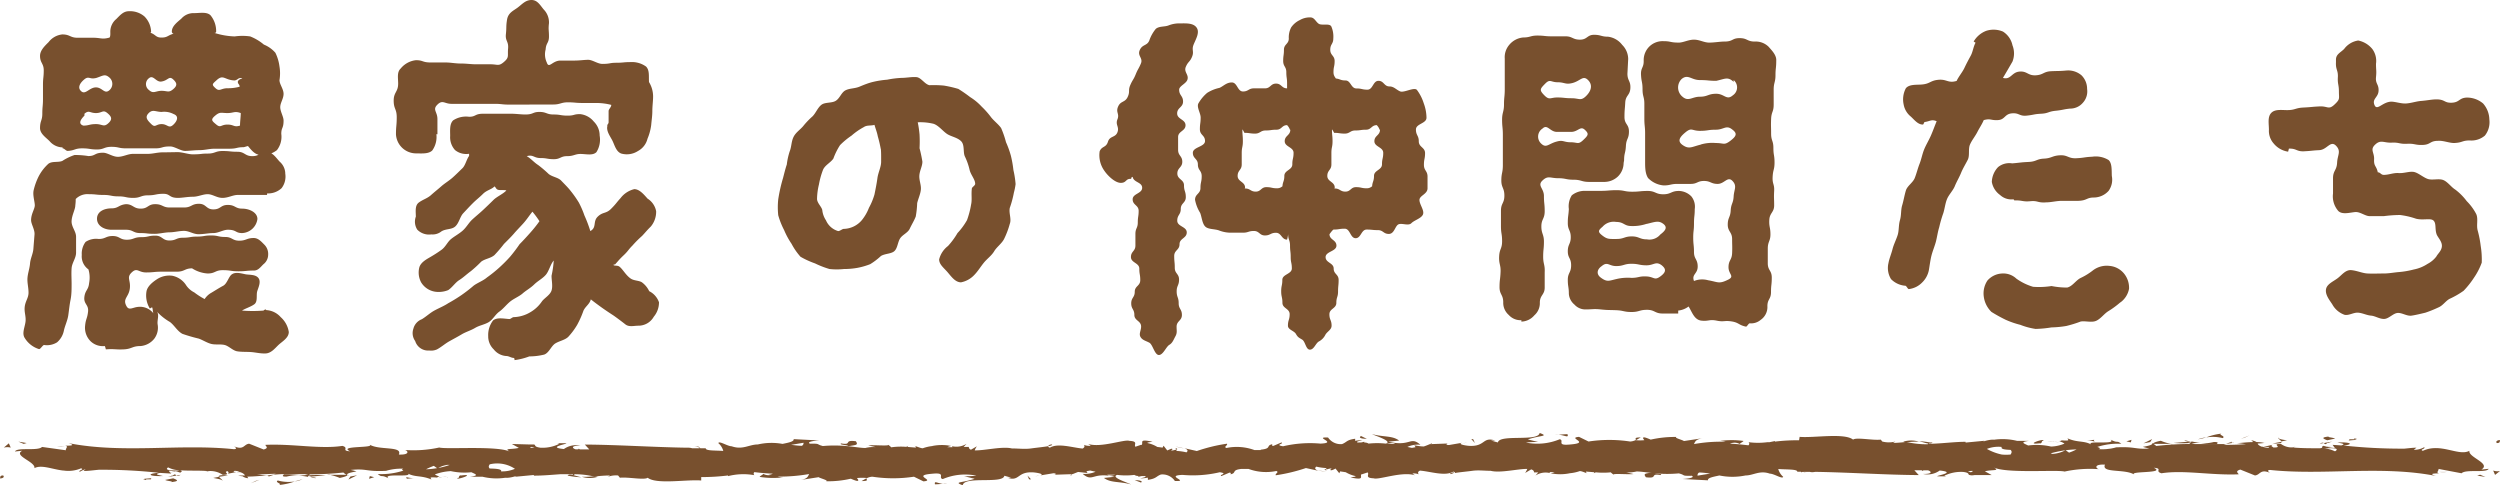
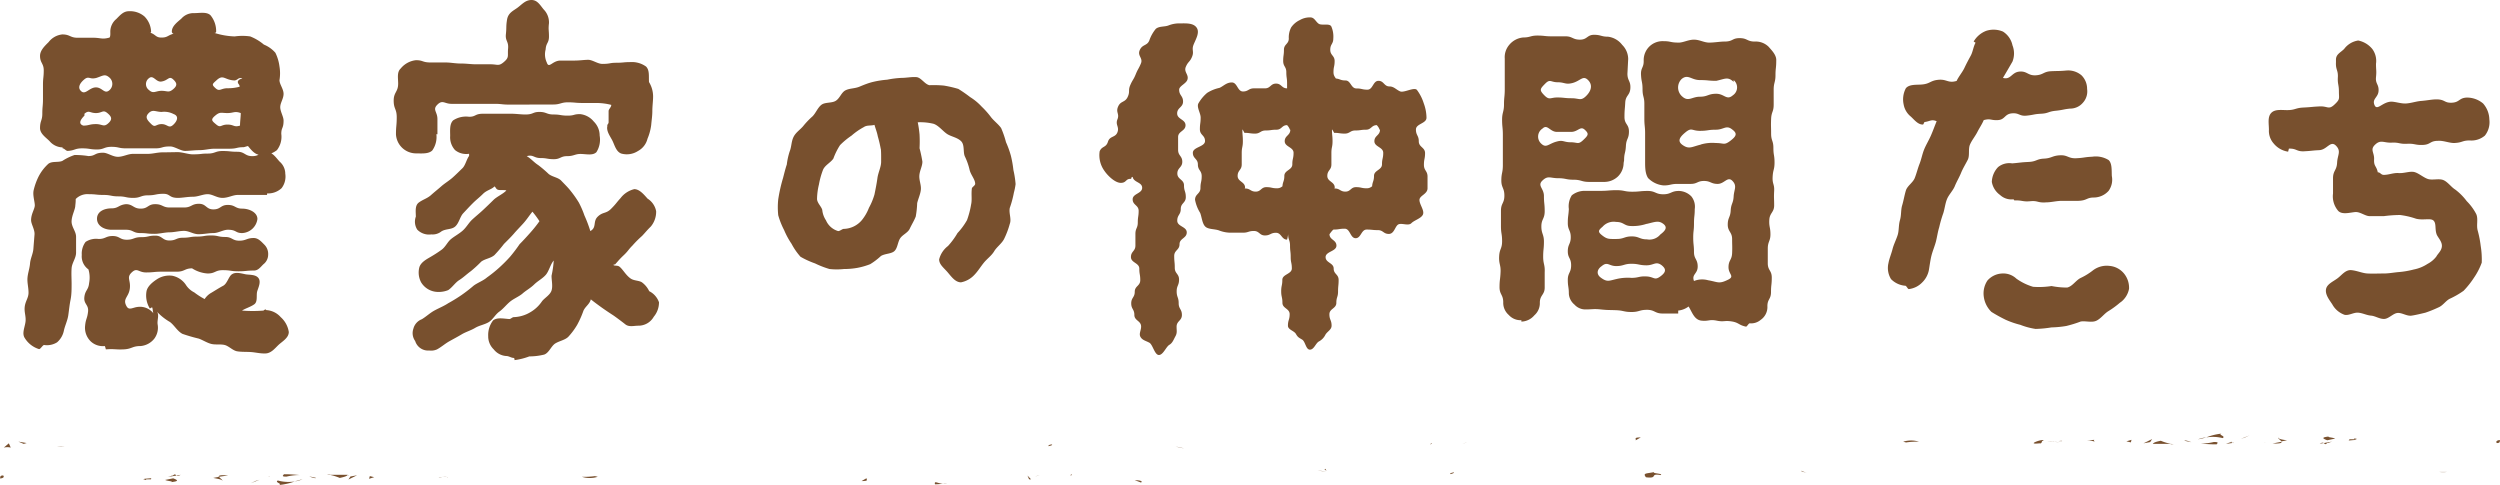
<svg xmlns="http://www.w3.org/2000/svg" viewBox="0 0 262.9 51">
  <defs>
    <style>.cls-1{fill:#78502e}</style>
  </defs>
  <g id="レイヤー_2" data-name="レイヤー 2">
    <g id="レイヤー_1-2" data-name="レイヤー 1">
      <path class="cls-1" d="M28.08 20.5H25c-.51 0-1 .31-1.6.31s-1.05-.39-1.56-.39-1 .27-1.56.27-1.13.12-1.55.12c-1 0-.78-.43-1.56-.43s-.82.16-1.6.16-.78.27-1.56.27-.78-.16-1.56-.16-.78-.15-1.56-.15-.77-.08-1.55-.08a1.74 1.74 0 00-1.34.47c-.08.07 0 .07-.08.7 0 .43-.35 1-.39 1.63S8 24.31 8 24.9v1.67c0 .58-.43 1.06-.47 1.64s0 1.09 0 1.64 0 1.13-.11 1.67-.16 1.09-.24 1.64-.35 1.09-.46 1.6A2.19 2.19 0 016 36a2 2 0 01-1.36.28c-.15 0-.39.46-.54.43a2.68 2.68 0 01-1.5-1.17c-.31-.47 0-1.1.08-1.68s-.15-1-.08-1.6.4-.93.4-1.48-.15-1.05-.11-1.56.23-1 .27-1.52.31-1 .35-1.52.08-1 .12-1.52-.36-1.09-.36-1.51c0-.67.39-1.17.39-1.56s-.24-1.05-.12-1.59a6.57 6.57 0 01.54-1.48 4.73 4.73 0 011-1.29c.39-.31 1.05-.12 1.48-.31a5.59 5.59 0 011.28-.62 8.85 8.85 0 011.45.11c.78 0 .62-.35 1.55-.35.47 0 1 .43 1.56.43s1.05-.31 1.6-.31h1.56c.5 0 1-.16 1.56-.16S18.23 16 18.7 16s1.12.23 1.55.23c1 0 .82-.08 1.6-.08s.78-.27 1.56-.27.78.08 1.56.08.78.46 1.56.46.77-.42 1.55-.42c.59 0 .94.58 1.33 1a1.68 1.68 0 01.59 1.27 2 2 0 01-.39 1.52 2.08 2.08 0 01-1.52.55zm-21.5-5a1.84 1.84 0 01-1.37-.66c-.39-.39-1-.78-1-1.37 0-.78.24-.78.24-1.52s.07-.78.07-1.52V8.91c0-.74.08-.77.08-1.51s-.39-.78-.39-1.52c0-.59.51-1.06.9-1.45a2.09 2.09 0 011.44-.81c.82 0 .82.35 1.6.35h1.66c.78 0 .9.19 1.64 0 .19 0 .15-.47.15-.67a1.73 1.73 0 01.63-1.3c.39-.39.74-.82 1.32-.82a2.33 2.33 0 011.64.55 2.4 2.4 0 01.7 1.59c0 .2-.27.08-.08.12.59.2.55.51 1.17.51s.62-.2 1.21-.39c.19 0-.12 0-.12-.24 0-.58.59-1 1-1.36a1.71 1.71 0 011.36-.58c.58 0 1.32-.16 1.71.23a2.61 2.61 0 01.59 1.71c0 .2-.31.12-.12.16a7.81 7.81 0 002.07.35 5.81 5.81 0 011.63 0 5.16 5.16 0 011.44.86 3.2 3.2 0 011.21.86 4.55 4.55 0 01.43 1.44 4.35 4.35 0 010 1.44c0 .43.43.93.43 1.44s-.35.94-.35 1.4.35 1 .35 1.41c0 .85-.24.7-.24 1.4a2.29 2.29 0 01-.46 1.71 2.46 2.46 0 01-1.68.51c-.62 0-1-.51-1.36-.94-.08 0-.39.12-.47.12-.78 0-.62.16-1.56.16h-1.52c-.52 0-1 .15-1.55.15s-1.06.08-1.52.08-1.1-.47-1.56-.47c-.94 0-.78.2-1.56.2h-3.1c-.78 0-.74-.16-1.52-.16s-.78.28-1.52.28-.78-.12-1.56-.12-.78.23-1.52.27c-.19 0-.35-.27-.54-.27zm3.47-7.29c-.63.16-.71-.27-1.21.16s-.7.9-.27 1.25.85-.43 1.52-.43.89.74 1.4.31a.88.88 0 000-1.36c-.49-.42-.7-.14-1.44.08zm-1.17 3.95c-.43.43-.67.86-.12 1.05.58 0 .66-.16 1.33-.16s.81.35 1.28-.07.39-.7-.08-1.09-.54 0-1.2 0-.71-.35-1.21.07zM28 32.61a2.19 2.19 0 011.52.74 2.62 2.62 0 01.85 1.56c0 .63-.7 1-1.09 1.37s-.78.89-1.4.89h-.12c-.46 0-.93-.12-1.4-.15s-1 0-1.44-.08-.86-.55-1.29-.66-1 0-1.44-.12-.85-.39-1.28-.55a17.6 17.6 0 01-1.72-.5c-.54-.28-.85-.9-1.32-1.25a5.87 5.87 0 01-1.37-1.09c.28.35 0 .9.08 1.36a1.93 1.93 0 01-.35 1.48 2.06 2.06 0 01-1.44.78c-.9 0-.9.31-1.79.35s-.94-.07-1.87 0c0 0-.08-.35-.12-.35a1.86 1.86 0 01-1.48-.5 2 2 0 01-.58-1.64c.07-.74.23-.74.31-1.48s-.47-.78-.39-1.52.43-.74.5-1.48a3 3 0 00-.07-1.44 1.68 1.68 0 01-.7-1.52 2.05 2.05 0 01.4-1.37 2 2 0 011.37-.31c.74 0 .74-.31 1.48-.31s.74.39 1.48.39.74-.27 1.52-.27.74-.16 1.48-.16.74.51 1.48.51.69-.29 1.43-.29.74-.12 1.48-.12.74-.12 1.48-.12.74.16 1.48.16.74.39 1.48.39.78-.28 1.52-.28c.47 0 .78.36 1.09.67a1.38 1.38 0 01.43 1.09 1.28 1.28 0 01-.5 1c-.32.31-.55.66-1 .66-.82 0-.82.08-1.63.08s-.82-.12-1.64-.12-.78.35-1.6.35a3.43 3.43 0 01-1.63-.54c-.78 0-.78.35-1.6.35H17c-.82 0-.82.08-1.64.08s-.93-.55-1.51 0-.08.81-.2 1.71-.78 1.05-.35 1.83c.27.51.66.12 1.25.08a1.79 1.79 0 011.63.74c-.15-.16-.08-.51-.19-.7 0 0-.24.16-.24.12a2.59 2.59 0 01-.35-1.76c.08-.54.63-1 1.13-1.32a2.37 2.37 0 011.6-.35 2.26 2.26 0 011.4.93 2.24 2.24 0 00.9.82 7.63 7.63 0 001.09.7 2 2 0 01.7-.66c.39-.23.82-.51 1.25-.74s.58-1 .93-1.21c.39-.27 1-.08 1.4 0s1.06 0 1.37.39 0 1-.12 1.4.08 1.09-.31 1.37-.94.43-1.29.66a14.24 14.24 0 002.26 0 .42.42 0 01.24-.12zM13.24 21.47c.74 0 .78.47 1.56.47s.74-.47 1.52-.47.78.35 1.52.35h1.52c.78 0 .78-.39 1.56-.39s.74.59 1.52.59.74-.47 1.52-.47.77.39 1.51.39 1.6.39 1.6 1.09a1.7 1.7 0 01-1.6 1.48c-.74 0-.58-.35-1.51-.35-.47 0-1 .35-1.52.35s-1 .12-1.56.12-1-.35-1.52-.35-1.05.15-1.52.15-1.09.16-1.56.16c-.9 0-.74-.08-1.52-.08s-.74-.35-1.52-.35h-1.52c-.74 0-1.52-.39-1.52-1.16s.78-1.09 1.52-1.09.74-.36 1.52-.44zM17 8.57c-.59.12-.86-.74-1.33-.35a.77.77 0 000 1.25c.46.43.7.08 1.32.08s.74.23 1.21-.16.43-.66 0-1.05-.52.12-1.2.23zM18.27 12a2.14 2.14 0 00-1.27-.23c-.62 0-.93-.31-1.36.12s-.16.74.27 1.16.47 0 1.09 0 .74.51 1.21.08.6-.93.06-1.13zm7.05-.11c-.66-.24-.74 0-1.4 0s-.78-.16-1.29.27-.35.55.12.94.47 0 1.17 0 .66.31 1.32.11c0-.43.08-.93.08-1.36zm-2.57-3.43c-.43.39-.51.43-.08.82s.55 0 1.25 0a4.68 4.68 0 001.28-.16c0-.27-.19-.27-.19-.51s.46-.35.46-.39-.27 0-.31 0-.31.24-.5.24c-1.06-.04-1.17-.7-1.91 0zm23.14 5.65a2.46 2.46 0 01-.43 1.71c-.39.39-1.13.31-1.72.31a2.12 2.12 0 01-2.1-2c0-.9.08-.9.08-1.8s-.32-.85-.32-1.75.47-.9.47-1.79c0-.59-.15-1.21.28-1.6a2.39 2.39 0 011.59-.86c.78 0 .66.24 1.56.24h1.56c.54 0 1 .11 1.6.11s1.09.08 1.55.08h1.56c.78 0 .86.24 1.43-.25s.36-.62.43-1.4-.31-.78-.23-1.52 0-.78.12-1.52.68-.94 1.14-1.29S55.27 0 55.9 0s.93.59 1.28 1a1.94 1.94 0 01.55 1.44c-.08.7 0 .7 0 1.4s-.31.66-.35 1.36a2 2 0 00.12 1.37c.23.7.58-.2 1.44-.2h1.48c.55 0 1-.08 1.44-.08s1 .43 1.48.43c.86 0 .74-.12 1.48-.12s.74-.07 1.48-.07a2.54 2.54 0 011.64.47c.39.39.27 1.05.31 1.63a2.93 2.93 0 01.43 1.52c0 .47-.08 1-.08 1.52s-.08 1-.12 1.48a5.46 5.46 0 01-.39 1.44 2 2 0 01-1 1.29 2.16 2.16 0 01-1.75.27c-.55-.19-.71-.9-.94-1.36s-.7-1.05-.51-1.6h-.07s.18-.19.18-.33v-1.17c0-.23.28-.39.28-.66a6.33 6.33 0 00-1.52-.2h-1.52c-.74 0-.78-.07-1.52-.07s-.78.23-1.56.23h-1.52c-.78 0-.82.01-1.64.01h-1.48c-.74 0-.74-.08-1.52-.08h-4.52c-.74 0-.93-.46-1.48.08s0 .74 0 1.52v1.6zM69.3 31.79a2.36 2.36 0 01-.55 1.52 1.85 1.85 0 01-1.63.94c-.43 0-.94.16-1.33-.12 0 0-.54-.43-1.24-.93-.43-.28-.9-.59-1.33-.9s-.74-.54-1.09-.82c-.12.51-.58.74-.78 1.21a9.81 9.81 0 01-.66 1.48 7.24 7.24 0 01-.93 1.25c-.36.35-.94.43-1.37.7s-.66 1-1.17 1.17a6.6 6.6 0 01-1.56.19 6.77 6.77 0 01-1.55.39s0-.23-.08-.23c-.27 0-.51-.2-.78-.2a1.83 1.83 0 01-1.33-.7 1.89 1.89 0 01-.58-1.4 2.51 2.51 0 01.51-1.64c.42-.35 1.09-.19 1.71-.15.16 0 .31-.2.47-.2a3.6 3.6 0 001.71-.5A3.75 3.75 0 0057 31.68c.27-.35.85-.66 1-1.13s0-1.05 0-1.55a10.28 10.28 0 00.23-1.6c-.35.39-.5 1.13-.85 1.52s-.82.62-1.21 1-.86.63-1.21.94-.93.54-1.32.86-.7.74-1.13 1.05-.67.82-1.09 1.09-1 .35-1.45.62-1 .43-1.4.67-.89.5-1.32.74-.86.62-1.29.85a1.51 1.51 0 01-.82.12 1.42 1.42 0 01-1.48-1 1.41 1.41 0 01-.19-1.29 1.45 1.45 0 01.89-1c.47-.28.86-.67 1.37-.94s1-.47 1.4-.74a16.37 16.37 0 001.4-.86 15.94 15.94 0 001.29-1c.43-.31 1-.51 1.4-.86a13.84 13.84 0 001.25-1A15.6 15.6 0 0053.64 27a16 16 0 001-1.32c.39-.39.74-.78 1.09-1.17s.7-.82 1-1.25a10.32 10.32 0 00-.74-1c-.32.39-.59.82-.94 1.21s-.7.74-1 1.09-.7.74-1.05 1.09a14.24 14.24 0 01-1 1.17c-.39.35-1 .39-1.4.7a12.55 12.55 0 01-1.09 1c-.43.31-.78.66-1.21.93s-.74.78-1.17 1.06a2.67 2.67 0 01-1.09.19 2.1 2.1 0 01-1.75-1 2.2 2.2 0 01-.2-1.56c.12-.47.59-.78 1.06-1.05s.85-.51 1.28-.82.62-.82 1-1.13.85-.55 1.24-.9.62-.81 1-1.16.78-.67 1.13-1 .74-.7 1.09-1.05 1-.62 1.36-1c-.16-.08-.7 0-.9-.08s-.19-.23-.35-.35c-.27.31-.81.39-1.2.78s-.71.62-1.09 1-.67.7-1 1.05-.43 1-.82 1.37-1 .23-1.48.54a1.47 1.47 0 01-1.05.31 1.73 1.73 0 01-1.48-.5 1.55 1.55 0 01-.15-1.37c0-.5-.12-1.16.31-1.48s.89-.43 1.28-.78.74-.62 1.09-.93.82-.59 1.17-.9.74-.7 1.05-1 .43-.93.7-1.29v-.23a1.86 1.86 0 01-1.48-.39 2 2 0 01-.51-1.48c0-.58-.08-1.25.31-1.64a2.46 2.46 0 011.68-.38c.74 0 .58-.32 1.48-.32h2.96c.48 0 1 .08 1.48.08.86 0 .74-.27 1.48-.27s.74.27 1.48.27.74.12 1.48.12S60.3 12 61 12a2.14 2.14 0 011.44.78 2.06 2.06 0 01.62 1.48 2.46 2.46 0 01-.34 1.74c-.39.39-1.1.19-1.68.19s-.7.23-1.4.23-.7.32-1.4.32-.71-.12-1.41-.12-.74-.39-1.44-.2c.43.24.78.67 1.21.94a12.15 12.15 0 011.09.93c.39.32 1 .36 1.33.71s.7.7 1 1.09a11.14 11.14 0 01.85 1.21 9.48 9.48 0 01.59 1.36 13.71 13.71 0 01.62 1.64c.7-.39.24-1 .78-1.52s.86-.28 1.4-.82.51-.59 1-1.13a2.58 2.58 0 011.44-.94c.54 0 1 .55 1.4 1a2 2 0 01.9 1.32 2.42 2.42 0 01-.55 1.6c-.5.5-.46.5-.93 1a11.1 11.1 0 00-1 1c-.47.47-.43.55-.9 1s-.47.47-.94 1h-.15v.08c.12.08.43 0 .62.16.35.27.66.89 1.17 1.24.35.24.86.2 1.17.39a2.44 2.44 0 01.78.94 2.06 2.06 0 011.03 1.17zm37.32-11.53a10.46 10.46 0 01-.43 1.6c-.12.55.2 1.17 0 1.68a8.88 8.88 0 01-.58 1.55c-.24.51-.78.86-1.06 1.33s-.74.78-1.09 1.21-.62.89-1 1.28a2.58 2.58 0 01-1.4.78c-.59 0-1-.58-1.4-1.05s-.9-.82-.9-1.36a2.55 2.55 0 01.93-1.41 7.78 7.78 0 001-1.36 7 7 0 001-1.36 9.11 9.11 0 00.43-1.64c.12-.51 0-1.05.08-1.68 0-.15.35-.31.35-.5 0-.47-.47-.94-.59-1.48a6.61 6.61 0 00-.5-1.41c-.2-.46 0-1.2-.39-1.59s-1-.47-1.44-.74-.9-.9-1.45-1.09a5.89 5.89 0 00-1.67-.16 11.47 11.47 0 01.19 1.29 13.83 13.83 0 010 1.44A14.54 14.54 0 0197 17c0 .47-.28.93-.32 1.44s.2 1 .16 1.48-.27.94-.39 1.44a9.64 9.64 0 01-.15 1.41c-.16.42-.43.85-.63 1.28s-.74.62-1 1-.27 1-.59 1.33-1 .27-1.44.54a7 7 0 01-1.13.86 7.37 7.37 0 01-1.36.39 8 8 0 01-1.4.12 7 7 0 01-1.52 0 9.58 9.58 0 01-1.52-.59 8.93 8.93 0 01-1.53-.7 6.82 6.82 0 01-.94-1.36 8.07 8.07 0 01-.78-1.44 8.05 8.05 0 01-.62-1.56 7.87 7.87 0 010-1.68 16.54 16.54 0 01.51-2.26c.12-.46.23-.93.39-1.4a7.12 7.12 0 01.31-1.4c.19-.47.16-1 .39-1.48s.66-.74 1-1.13a8.39 8.39 0 011-1.05c.35-.35.54-.9.93-1.21s1.09-.16 1.52-.43.58-.86 1-1.09 1-.19 1.48-.39.94-.39 1.45-.51a9.74 9.74 0 011.48-.23 9.72 9.72 0 011.52-.19c.5 0 1.05-.12 1.55-.08s.86.74 1.37.85a11.14 11.14 0 011.52.04 12.3 12.3 0 011.52.35 14.65 14.65 0 011.24.86 5.85 5.85 0 011.21 1 8.89 8.89 0 011 1.13c.31.39.78.74 1.05 1.13a10 10 0 01.51 1.48 10 10 0 01.51 1.41 11.25 11.25 0 01.27 1.52 10.05 10.05 0 01.23 1.48 6.37 6.37 0 01-.18.9zm-14-4.6a13.39 13.39 0 00-.31-1.32c-.08-.43-.23-.78-.35-1.21-.39.12-.78 0-1.13.24a6.94 6.94 0 00-1.28.89 7.91 7.91 0 00-1.21 1 6.87 6.87 0 00-.7 1.41c-.28.43-.9.7-1.1 1.21a8.21 8.21 0 00-.42 1.52 6.82 6.82 0 00-.2 1.51c0 .43.47.82.55 1.17a2.37 2.37 0 00.39 1.09 2 2 0 001.28 1.13c.2 0 .43-.23.59-.23a2.57 2.57 0 001.91-.93 4.78 4.78 0 00.74-1.29 6.79 6.79 0 00.58-1.4c.12-.59.23-1.13.31-1.72s.39-1.17.39-1.71.01-.93-.03-1.36zm53.5-6.57c-.58 0-.58-.59-1.16-.59s-.58.93-1.16.93-.58-.13-1.16-.13-.58-.84-1.16-.84-.58-.21-1.16-.21c-.09 0 .31.61.31.52 0-.59-.4-.59-.4-1.18s.12-.59.12-1.17-.46-.59-.46-1.19.32-.59.32-1.18a2.66 2.66 0 00-.21-1.27c-.2-.36-1-.07-1.32-.28s-.45-.67-.88-.67a2.09 2.09 0 00-1.11.28 2.28 2.28 0 00-.91.77 2.29 2.29 0 00-.25 1.17c0 .59-.51.59-.51 1.18s-.08.59-.08 1.18.33.59.33 1.18.08.59.08 1.18v.52c-.58 0-.58-.5-1.16-.5s-.58.5-1.16.5h-1.16c-.58 0-.58.33-1.16.33s-.59-.95-1.17-.95-.89.4-1.3.57a4 4 0 00-1.3.53 4.16 4.16 0 00-.93 1.13c-.17.41.25 1 .25 1.46 0 .62-.08.62-.08 1.24s.54.61.54 1.23-1.28.62-1.28 1.24.53.61.53 1.23.4.62.4 1.23-.13.62-.13 1.24-.57.62-.57 1.24a4 4 0 00.54 1.38c.17.43.21 1.11.53 1.43s1 .24 1.47.42a3.42 3.42 0 001.33.23h1.16c.58 0 .58-.18 1.16-.18s.58.47 1.16.47.58-.28 1.16-.28.59.72 1.17.72a3.75 3.75 0 00.11-.57c0 .6.2.6.2 1.2s.07.6.07 1.2.12.6.12 1.2-1 .6-1 1.2-.12.6-.12 1.2.13.61.13 1.21.76.6.76 1.2-.18.61-.18 1.21c0 .43.64.52.84.87s.3.38.65.59.39 1.06.82 1.06.6-.66.94-.86a1.58 1.58 0 00.69-.71c.19-.34.65-.52.65-.95 0-.6-.23-.6-.23-1.2s.73-.6.73-1.2.18-.6.18-1.2.06-.6.06-1.21-.52-.6-.52-1.2-.85-.6-.85-1.2 1.14-.6 1.14-1.21-.73-.6-.73-1.2c0 0 .34-.49.44-.49.58 0 .58-.09 1.16-.09s.58 1 1.15 1 .58-.91 1.16-.91.59.06 1.17.06.58.4 1.16.4.65-.82 1-1 1.06.19 1.37-.13 1.05-.5 1.22-.92-.37-1.05-.37-1.52.85-.61.85-1.23v-1.23c0-.61-.38-.62-.38-1.24s.12-.62.12-1.23-.66-.62-.66-1.24-.3-.62-.3-1.24 1.11-.62 1.11-1.24a4.51 4.51 0 00-.29-1.52 4.69 4.69 0 00-.72-1.41c-.31-.31-1.35.33-1.76.16s-.65-.52-1.12-.52zm-1 4.55c0 .61-.59.61-.59 1.21s.93.61.93 1.22-.13.6-.13 1.21-.84.61-.84 1.22-.2.61-.2 1.22c0 .09.58-.32.55-.32-.56 0-.56.4-1.12.4s-.56-.12-1.12-.12-.56.47-1.12.47-.56-.33-1.12-.33c-.09 0 0 0 0-.1 0-.61-.78-.61-.78-1.22s.43-.6.43-1.21v-1.21c0-.6.12-.61.12-1.22s-.06-.61-.06-1.22c0-.12.22.33.23.33.56 0 .56.08 1.11.08s.56-.33 1.12-.33.56-.08 1.12-.08.57-.48 1.13-.48a1.24 1.24 0 01.3.48zm-9.43 0c0 .61-.59.61-.59 1.21s.93.61.93 1.22-.13.6-.13 1.21-.84.61-.84 1.22-.2.61-.2 1.22c0 .09.59-.32.55-.32-.56 0-.56.4-1.12.4s-.56-.12-1.12-.12-.56.47-1.12.47-.56-.33-1.12-.33c-.09 0 0 0 0-.1 0-.61-.78-.61-.78-1.22s.43-.6.43-1.21v-1.21c0-.6.12-.61.12-1.22s-.05-.61-.05-1.22c0-.12.2.33.22.33.56 0 .56.08 1.11.08s.56-.33 1.12-.33.56-.08 1.13-.08.56-.48 1.12-.48a1.3 1.3 0 01.3.48zM124.11 2.46a3.1 3.1 0 00-1.22.21c-.41.17-1 .06-1.35.37a3.92 3.92 0 00-.68 1.22c-.24.58-.72.38-1 1s.36.83.12 1.41-.31.56-.55 1.15-.32.55-.57 1.13 0 .67-.28 1.26-.73.38-1 1 .17.75-.07 1.34.22.78 0 1.36-.8.36-1 1-.63.43-.87 1a2.8 2.8 0 00.51 2.07c.34.5 1.11 1.25 1.71 1.25s.51-.42 1-.42c.22 0 0-.15.25-.21.1.6 1 .54 1 1.15s-1 .6-1 1.21.63.61.63 1.21-.09.61-.09 1.22-.25.6-.25 1.21v1.22c0 .61-.47.6-.47 1.21s.88.61.88 1.22.1.6.1 1.21-.58.61-.58 1.22-.37.61-.37 1.22.33.61.33 1.22.71.61.71 1.22c0 .42-.26.76-.06 1.1s.57.4.93.6.55 1.29 1 1.29.76-.87 1.1-1.07.44-.54.64-.9.12-.6.12-1c0-.62.56-.62.56-1.24s-.34-.62-.34-1.24-.21-.62-.21-1.24.25-.62.25-1.24-.45-.62-.45-1.24-.06-.62-.06-1.24.56-.62.56-1.24.76-.62.76-1.24-1-.61-1-1.23.37-.62.37-1.24.53-.62.53-1.24-.19-.62-.19-1.24-.7-.62-.7-1.24.52-.62.52-1.24-.44-.62-.44-1.25v-1.35c0-.62.78-.62.78-1.24s-.88-.62-.88-1.24.62-.63.62-1.25-.41-.63-.41-1.25c0-.37.68-.61.85-1 .23-.57-.39-.83-.15-1.4s.43-.5.66-1.07-.07-.7.16-1.27.67-1.27.32-1.78-1.13-.45-1.73-.45zm46.63 14.68a2 2 0 01-.59 1.41 2.07 2.07 0 01-1.44.58h-1.59c-.82 0-.82-.23-1.64-.23s-.82-.16-1.64-.16-1.05-.31-1.63.24.15.81.15 1.63.08.78.08 1.6-.35.82-.35 1.6.27.82.27 1.6-.08.81-.08 1.59.2.82.16 1.64v1.6c0 .78-.51.78-.51 1.59a1.69 1.69 0 01-.58 1.33 1.84 1.84 0 01-1.36.66v-.15a1.66 1.66 0 01-1.33-.55 1.69 1.69 0 01-.58-1.33c0-.81-.39-.81-.39-1.59s.08-.82.11-1.6-.19-.82-.15-1.64.31-.78.31-1.59-.12-.78-.12-1.6v-1.6c0-.82.36-.78.36-1.6s-.32-.81-.32-1.59.16-.82.16-1.6v-3.2c0-.78-.08-.81-.08-1.59s.2-.82.2-1.6.08-.82.08-1.6V6.16a2 2 0 01.47-1.44 2.15 2.15 0 011.48-.78c.74 0 .74-.2 1.48-.2s.74.08 1.48.08h1.48c.74 0 .74.35 1.52.35s.74-.51 1.48-.51.74.2 1.48.2a2.22 2.22 0 011.48.86 2.11 2.11 0 01.63 1.48l-.08 1.55c0 .75.35.75.31 1.52s-.5.74-.54 1.52-.08.74-.08 1.52.47.74.47 1.52-.28.74-.32 1.52-.19.74-.19 1.52zm-7.05-2.25c.7-.2.74.07 1.48.07s.78.28 1.32-.23.63-.66.16-1.09-.7.23-1.44.23h-1.48c-.74 0-1-.86-1.52-.35a1 1 0 00-.16 1.56c.55.55.78.04 1.64-.19zm1.67-6.16c-.74.19-.82-.08-1.56-.08s-.78-.39-1.32.16-.62.66-.08 1.21.62.23 1.36.23.74.08 1.52.08.94.31 1.48-.2.78-1.17.24-1.71-.78.08-1.64.31zm21.43-2.34c0 .78-.08.78-.08 1.52s-.19.78-.19 1.52V11c0 .78-.24.74-.27 1.52s0 .74 0 1.52.24.74.24 1.52.12.74.12 1.52-.16.74-.2 1.52.2.74.16 1.48 0 .78 0 1.52-.47.78-.51 1.52.12.78.12 1.52-.28.74-.28 1.52v1.52c0 .78.42.74.42 1.52s-.08.74-.08 1.51-.38.74-.38 1.49a1.64 1.64 0 01-.71 1.44A1.56 1.56 0 01184 34c-.12 0-.28.35-.39.35-.78-.16-.74-.43-1.52-.55s-.78.08-1.56-.08-.82.08-1.6 0-1-.94-1.36-1.49a2.17 2.17 0 01-1.09.43v.31h-1.64c-.82 0-.82-.39-1.64-.39s-.81.23-1.63.23-.82-.16-1.64-.19-.82 0-1.6-.08-.81 0-1.63 0a1.54 1.54 0 01-1.13-.51 1.62 1.62 0 01-.59-1.13c0-.74-.11-.74-.11-1.48s.35-.74.35-1.52-.35-.74-.35-1.48.31-.74.31-1.48-.31-.74-.31-1.48.07-.74.11-1.48a2.15 2.15 0 01.31-1.44 2.16 2.16 0 011.41-.47h1.63c.81 0 .85-.07 1.67-.07s.82.16 1.64.16.81-.08 1.63-.08.82.35 1.64.35.82-.35 1.64-.35a1.89 1.89 0 011.32.58 1.73 1.73 0 01.35 1.33c0 .74-.08.74-.08 1.52s-.08.74-.08 1.48.08.78.08 1.52.39.74.39 1.52-.66.81-.39 1.52a2.31 2.31 0 011.48-.08c1.09.19 1.13.43 2.15-.08.66-.35 0-.55 0-1.29s.35-.74.38-1.48 0-.74 0-1.48-.46-.78-.46-1.52.27-.74.31-1.48.27-.74.31-1.48.39-1.09-.12-1.63-.85.31-1.56.31-.74-.31-1.44-.31-.7.31-1.4.31h-1.4c-.7 0-.74.16-1.44.16a2.59 2.59 0 01-1.64-.78c-.31-.48-.31-1.15-.31-1.72v-3c0-.69-.08-.78-.08-1.52v-1.57c0-.74-.19-.74-.19-1.52s-.12-.74-.16-1.52.31-.74.28-1.52a2 2 0 01.62-1.48 2 2 0 011.48-.54c.78 0 .66.15 1.6.15.46 0 1-.31 1.59-.31s1.05.31 1.6.31 1.13-.11 1.6-.11c.93 0 .78-.36 1.6-.36s.77.36 1.59.36a1.93 1.93 0 011.45.54c.38.43.85.9.81 1.48zM170 29.34a5.14 5.14 0 011.56-.12c.78 0 .78-.19 1.59-.15s.82.46 1.45 0 .62-.78.15-1.17c-.62-.47-.82 0-1.6 0s-.81-.16-1.59-.16-.82.24-1.6.24-.9-.51-1.52 0c-.51.35-.58.85-.12 1.2.68.51.86.35 1.68.16zm3.15-5.8a4.51 4.51 0 01-1.59.23c-.78 0-.78-.43-1.6-.43a1.56 1.56 0 00-1.44.51c-.47.39-.51.54 0 .93s.7.35 1.48.35.82-.27 1.6-.27.81.31 1.59.31a1.48 1.48 0 001.41-.51c.5-.38.81-.74.31-1.12s-.86-.2-1.72 0zm9.16-14.93c-.62-.58-.9-.31-1.83-.11-.86 0-.82-.08-1.72-.08s-1.24-.66-1.91-.12a1.25 1.25 0 00.08 1.87c.63.55 1 0 1.83 0s.86-.31 1.72-.31 1.09.74 1.75.16a1 1 0 00.08-1.6zm-3.47 6.59a4.28 4.28 0 011.6-.16c.86 0 .86.27 1.52-.23s.74-.78.23-1.17c-.66-.55-.89 0-1.75 0s-.82.12-1.68.12-.85-.39-1.51.15-.86.94-.32 1.33c.7.5.98.19 1.95-.04zm40.21-4.41a1.75 1.75 0 01-1.37.63c-.74.08-.74.15-1.52.23s-.74.27-1.52.31-.74.12-1.52.2-.77-.31-1.55-.24-.71.67-1.48.71-.74-.2-1.48 0c-.2.47-.43.78-.67 1.25s-.58.86-.78 1.33 0 1.13-.23 1.59-.51.9-.7 1.37-.47.93-.66 1.4-.63.9-.82 1.36-.24 1-.39 1.48a12.59 12.59 0 00-.43 1.48c-.16.51-.23 1.06-.35 1.52s-.35 1-.47 1.48-.19 1.06-.27 1.52a2.47 2.47 0 01-.7 1.29 2.32 2.32 0 01-1.41.7c-.11 0-.23-.31-.35-.35a2.35 2.35 0 01-1.52-.7 2.23 2.23 0 01-.27-1.68c.08-.46.31-1 .43-1.48s.39-1 .54-1.48.08-1 .24-1.56.08-1.05.23-1.55.24-1.06.39-1.56.74-.82.94-1.33.31-1 .5-1.48.28-1 .47-1.48.47-.93.7-1.44.43-1.09.63-1.56c-.55-.23-.67 0-1.25.08-.08 0-.12.27-.2.27-.54 0-.89-.5-1.28-.85a2.11 2.11 0 01-.74-1.25 2.51 2.51 0 01.23-1.72c.35-.42 1.05-.35 1.64-.39.93-.07.9-.42 1.79-.5s1 .39 1.91.12c.19-.43.62-.94.82-1.37s.43-.86.66-1.28.27-.94.51-1.37l-.2-.12a2.59 2.59 0 011.33-1.13 2.52 2.52 0 011.75.08 2.25 2.25 0 011 1.44 2.33 2.33 0 010 1.72c-.27.47-.7 1.21-1 1.71.82.24.9-.58 1.72-.66s.89.43 1.71.39.82-.39 1.63-.43.82 0 1.68-.08a2.16 2.16 0 011.52.51 2 2 0 01.59 1.44 1.76 1.76 0 01-.43 1.43zm3.93 21a9.33 9.33 0 01-1.28.94c-.43.27-.78.78-1.25 1s-1.13 0-1.64.08a12.49 12.49 0 01-1.52.47 10.68 10.68 0 01-1.56.15 11.8 11.8 0 01-1.67.16 7.27 7.27 0 01-1.6-.43 9.24 9.24 0 01-1.56-.54 15.87 15.87 0 01-1.48-.82 2.73 2.73 0 01-.81-1.64 2.44 2.44 0 01.39-1.66 2.18 2.18 0 011.56-.74 2 2 0 011.48.54 5.89 5.89 0 001.76.86 8.59 8.59 0 001.94-.08 8.59 8.59 0 001.64.16c.55-.12.9-.74 1.4-1a6.63 6.63 0 001.33-.82 2.39 2.39 0 011.71-.46 2.22 2.22 0 011.52.78 2.36 2.36 0 01.55 1.63 2.3 2.3 0 01-.89 1.42zm-1.24-11.72a2.1 2.1 0 01-1.52.7c-.82 0-.71.31-1.64.35h-1.72c-.59 0-1.17.16-1.67.16-.94.07-.86-.2-1.68-.12s-.85-.12-1.67-.08c0 0-.08-.12-.12-.12a1.76 1.76 0 01-1.4-.46 2.14 2.14 0 01-.86-1.37 2.37 2.37 0 01.66-1.56 1.87 1.87 0 011.48-.39c.86-.07.86-.11 1.72-.15s.82-.31 1.63-.35.86-.31 1.68-.35.86.35 1.71.31.82-.12 1.68-.16a2.57 2.57 0 011.72.35c.38.35.31 1.09.34 1.68a2 2 0 01-.34 1.56zm39.57-5.81a2.18 2.18 0 01-1.59.51c-.82 0-.74.23-1.64.27-.54 0-1.13-.27-1.68-.23-.89 0-.77.39-1.59.43s-.86-.16-1.68-.12-.82-.16-1.63-.12-1.13-.35-1.72.2-.08.82-.12 1.56.24.66.39 1.36c.28 0 .32.27.63.27.54 0 1-.23 1.56-.19s1.13-.2 1.59-.12 1 .58 1.48.74 1.17-.08 1.64.12.82.74 1.25 1a6 6 0 011.2 1.21 5.52 5.52 0 011 1.36c.23.51 0 1.13.15 1.72a10.68 10.68 0 01.32 1.63 8.86 8.86 0 01.11 1.76 7 7 0 01-.82 1.59 9.11 9.11 0 01-1.09 1.37 8.91 8.91 0 01-1.48.85c-.43.24-.7.71-1.17.9a12.86 12.86 0 01-1.36.55c-.47.11-.93.23-1.44.31s-1-.31-1.48-.28-.94.63-1.44.63-.9-.31-1.37-.35-.89-.28-1.36-.31-.94.31-1.4.23a2.36 2.36 0 01-1.31-1.11c-.31-.47-.74-1-.66-1.56s.74-.82 1.21-1.17.85-.93 1.48-.86 1.13.32 1.67.35 1.17 0 1.72 0 1.09-.11 1.59-.15a9.16 9.16 0 001.56-.27 4 4 0 001.45-.59 2.76 2.76 0 00.93-.78c.16-.31.58-.62.58-1.13s-.5-.93-.58-1.28c-.16-.51 0-1.09-.31-1.37s-1.09 0-1.83-.19a8.18 8.18 0 00-1.68-.39 13.69 13.69 0 00-1.71.12h-1.48c-.48 0-1-.47-1.52-.43s-1.37.31-1.79-.12a2.34 2.34 0 01-.55-1.83v-1.6c0-.82.39-.82.43-1.64s.46-1.2-.12-1.79-.94.43-1.75.47-.78.08-1.6.12-.78-.31-1.6-.28l-.08.32a2.43 2.43 0 01-1.52-.86 2 2 0 01-.5-1.44c0-.63-.16-1.33.23-1.76s1.09-.31 1.68-.31c.86 0 .86-.23 1.71-.27s.86-.08 1.72-.12.93.39 1.55-.19.47-.62.47-1.37-.15-.77-.11-1.51-.24-.78-.2-1.56v-.28c0-.58.47-.74.86-1.13a2.26 2.26 0 011.48-.89 2.57 2.57 0 011.48.89 2.11 2.11 0 01.39 1.56c0 .7.07.7 0 1.41s.31.74.27 1.44-.7.82-.43 1.48.82-.31 1.75-.35c.47 0 1.06.23 1.6.19s1.05-.23 1.6-.27 1.09-.16 1.56-.16c.93 0 .81.39 1.63.35s.74-.5 1.56-.54a2.64 2.64 0 011.72.62 2.62 2.62 0 01.66 1.68 2.26 2.26 0 01-.47 1.7zm1.29 32.33c.38 0 .25-.26.3-.32-.64.07-.29.4-.3.32zm-14.96-.4h-.61c.19.2-.69.17.74.07zm0 0c.63 0-.42-.17 0 0zm-2.91.11l.83-.18c-.18-.11-.92-.14-.64-.22-.85.1-.68.21-.19.4zm-.79.36l.43-.07c-.08-.05-.19-.07-.43.07zm.85-.13c-.08.15.1 0 .49-.1l-.91.16c.12.08.13.24.42-.06zm-5.23-.53c-.05.11.28.28.34.42l.61-.12c-.31-.04-.91-.1-.95-.3zm.34.46l-.92.18c.82.02 1.02-.06.92-.18zm-3.33-.68l-.92.37.4-.13.52-.24zm-2.84.29c.39-.21-.53-.35-.12-.47a6.14 6.14 0 00-1.61.4 4.27 4.27 0 011.73.07zm-2.59.13a7.8 7.8 0 00.86-.2 3.08 3.08 0 00-.86.2zm1.67.28a5.5 5.5 0 01-1.4.16 15.76 15.76 0 001.68.09c.08-.1.32-.26-.28-.25zm2.07.08h-.09c.05.04.1.05.09 0zm-8.59.08h.08zm3.42-.3c.22.06.47.11.73.16-.22-.09-.65-.24-.73-.16zm4.93.15h.07c-.14-.07-.12-.04-.07 0zm0 0a3.53 3.53 0 00-.55.19l.7-.1a.54.54 0 01-.15-.09zm-6.43.23h.39a5 5 0 01-1.37-.37c-.66.13-.79.24-.84.33h2zm-1.89-.55l-.91.45.7-.13.21-.32zm-2.17.08l-.54.16.47.11.07-.27zM109.32 50l-.46.08a2.31 2.31 0 00.46-.08zm3.33 0l.08-.14c-.15.06-.22.14-.08.14zm25.92-.57a6 6 0 00.88.2zm-47.43.85l-.54.31c.84 0 .47-.15.54-.31zm19.49-3.54c-.28 0-.4.12-.39.18.28-.05.45-.11.39-.18zm89.51-.29l.3.08a7.32 7.32 0 011.37-.08 2.8 2.8 0 00-1.67 0zM25.2 50h-.15.15zM6 47h.79A3.92 3.92 0 006 47zm209.89-.61c.44 0 .07 0 0 0zm.65.14a4 4 0 00-.55-.09zm-.08-.14h.37c.06-.02.01-.06-.37 0zm-.57 0h-.6a5.24 5.24 0 01.7 0c-.08.03-.12.01-.1 0zm-52.98 3.32h.05-.07zm-23.39-.23a.32.32 0 01-.14-.18c-.12.05-.12.12.14.18zm-48.28.75a.13.13 0 000 .06zm98.76-.55a1.57 1.57 0 01-.58-.18c.01.08.14.15.58.18zm30.36-3.44l-.94.09a2.19 2.19 0 01.85.11c-.03-.08-.2-.2.09-.2zm-5.88.38c.31.08.19-.36.37-.24.34-.38-2.07.43-.37.24zm-41.39 3.57c1.36.17.32-.44 1.55-.23.31-.17-1-.17-.68-.32-.81.18-1.24.08-.87.55zM2.8 46.59l-.87-.15.56.24.31-.09zm-2.4.48a1.47 1.47 0 01.73 0l-.2-.45zM120 50.75l.07-.11c-.14-.12-.34-.13-.75-.15zm-11.78-.34h.21l-.38-.4.17.4zm-9.9.52c.4 0 .88-.07 1.28-.06-.88.13-1.39-.45-1.28.06zM.31 50c-.39 0-.25.27-.31.32.65-.06.29-.39.31-.32zm14.98.41h.61c-.2-.19.69-.16-.74-.06zm0 0c-.63 0 .41.16 0 0zm2.92-.11l-.84.17c.18.12.92.14.64.23.86-.1.68-.21.2-.4zm.79-.37l-.43.08c.07.05.18.06.43-.08zm-.86.13c.08-.14-.1 0-.49.1l.91-.15c-.12-.08-.13-.25-.42.05zm5.24.5c.05-.11-.28-.29-.34-.42l-.61.12c.31.07.91.14.95.3zm-.38-.42l1-.14c-.86-.07-1 0-1 .14zm3.37.68l.93-.37-.41.12-.52.25zm2.85-.29c-.39.2.53.34.12.47a6.55 6.55 0 001.66-.37 4.27 4.27 0 01-1.78-.1zm2.59-.13a7.8 7.8 0 00-.81.23 3.52 3.52 0 00.81-.23zm-1.67-.28a5.5 5.5 0 011.4-.16 15.76 15.76 0 00-1.68-.09c-.08.13-.32.26.28.25zm6.53-.12l-.08-.05V50zm-3.43.26c-.22-.06-.46-.11-.72-.16.21.09.65.24.72.16zm-4.94-.16h-.06c.14.08.12.05.06 0zm6.45-.22h-.39a5.41 5.41 0 011.37.38c.66-.14.79-.24.84-.33h-2zm1.89.55l.91-.45-.7.13-.21.32zm2.17-.08l.54-.17-.46-.11-.08.28zm115.01-3.72l.46-.08a3.41 3.41 0 00-.46.08zm-3.33-.02l-.08.14c.15-.08.21-.13.08-.14zm-25.97.55a4.86 4.86 0 00-.88-.19zm47.48-.85l.54-.31c-.81 0-.44.16-.54.31zm-19.49 3.55c.28-.06.4-.12.39-.19-.29.05-.45.11-.39.19zm-89.65.28l-.3-.07a8.41 8.41 0 01-1.37.07 2.8 2.8 0 001.67 0zm175.21-3.58h.15c.01-.01-.05-.01-.15 0zm19.24 3.07h-.79a3.67 3.67 0 00.79 0zm-210.23.58c-.43 0-.07 0 0 0zm-.65-.14c.16 0 .35.07.56.09a3 3 0 00-.56-.09zm.09.14h-.38s0 .05.38 0zm.56 0h.6-.69c.08-.03.12-.02.09 0zm53.07-3.33h-.05.07z" />
-       <path class="cls-1" d="M259.68 47.41c-1.14.6-3-.88-4.89 0-.41-.14.35-.22.13-.38a2.05 2.05 0 01-1.08.27l.27-.22c-.4 0-.82.06-1.26.1a57 57 0 01-6.42-.33c1.12-.11.8-.38-.63-.32.42.1.95.16.41.31l-.92-.06.25.33a3.38 3.38 0 01-.8-.12l.56-.14-.6.13-.37-.1c-.18.1-.18.17-.1.2l-.24.06c-.92 0-2 0-2.84-.08l.24-.09-.31.08a1.92 1.92 0 01-1.22-.37c-1.11 0 .33.39-.78.38l-.22-.15s0-.09.14-.14l-1 .23h.64l-.1.09a2.07 2.07 0 01-.63-.12h.09-.17c-.25-.1-.4-.22-.41-.33a5.51 5.51 0 00.69-.06 3.26 3.26 0 00-.8-.09 1.47 1.47 0 00-.57-.19l.22.19c-.8 0-1.62.15-1.84.09l1.07.13c-.75.05-1.55.07-2.36.08l.3-.09h-3.33l-.35-.06a9.69 9.69 0 011-.08c-.34 0-.67-.08-1-.14.08 0 .1.06 0 0a.21.21 0 01-.08.11c-.54-.06-.09-.08.08-.11l-1.88.16a11.27 11.27 0 001.78 0l-.14.11a31.38 31.38 0 00-3.46.21 3.15 3.15 0 00-.41-.31c0 .12 0 .23-1 .4a4.88 4.88 0 00.69.17c-1.53.13-1.42-.23-3.61-.11h.09c-.15.05-.33.08-.51.12l-.51.06a5.2 5.2 0 01-.8 0c.27-.08.09-.15-.14-.23a7 7 0 012.53-.33c-.55-.42-.28 0-1.13-.44.68.57-2.57.06-2.06.5-.78-.41-1.41-.17-2.46-.63 0 .15.4.28-.61.21a.91.91 0 01-.22.12h-.07.06a1.23 1.23 0 01.51.22 3.94 3.94 0 01-1.41.31 6.78 6.78 0 00-2.41-.11c-.39-.2-.95-.35.1-.49h-1.27a6.44 6.44 0 00-2.41-.12c-.6-.06-1.52.35-1 .11l-2 .19v-.08c-1.22 0-2.49.19-3.82.21a.06.06 0 010-.06.36.36 0 00.35-.08h-.26a10.16 10.16 0 00-1.17-.14c.38.1.72.22 1 .26l-.09.07a9.32 9.32 0 01-2.26-.25 12.89 12.89 0 01-1.38.11l.25-.15a2.7 2.7 0 01-1.38 0l-.16-.2c-.85.1-2.55-.27-2.91 0-.92-.73-4.12-.16-5.62-.29l-.06.36a19 19 0 00-2.54.14v-.06l-.56.12h-.22a7.65 7.65 0 01-2 0c.12.1.1.22 0 .33-.61-.07-1.27-.15-1.94-.17l.14-.06h.2-.18a1.13 1.13 0 01.86.09c.07-.11.33-.21.4-.32a9.1 9.1 0 00-2.48 0 2.19 2.19 0 01.58.08h-.23a15.94 15.94 0 00-3.08.25c.13-.26.16-.51 1-.63l-2.06.31c-.13-.12-1.05-.33-.79-.43a11.56 11.56 0 00-2.7.28c-.47-.2-.85-.35-.8-.12l.13.18a4.92 4.92 0 01-.94 0 1.5 1.5 0 01-.56.14 14.48 14.48 0 00-4.37 0l-1-.49c-1.32.11 1.29.62-.91.8-1.55.16-.58-.42-1.12-.55a6.1 6.1 0 01-3.55.35 11.28 11.28 0 011.28-.06l-1.08-.27c1.31-.45 2.26-.3 1.24-.68-.16.95-4.24.1-4.39 1l-.72-.2h.45c-1.4-.45-1 .69-2.84.55-.63-.07-1.07-.21-.64-.32l-1.4.24c-.4 0-.3-.19.1-.17l-2.13.08a6 6 0 01-.61.24c-.35 0-.7-.07-1-.12a.57.57 0 01.12.2l-.37.07-.48-.1a2.65 2.65 0 011.37-.23c-1.1-.95-1 .24-3.36-.32l1.12-.12c-.72-.54-1.59-.34-2.85-.68.28.16 2.24.76 1.45 1a8.4 8.4 0 00-1.81 0 .72.72 0 00-.45-.11v-.09a2.49 2.49 0 01-.34.08h-.24a.23.23 0 01-.14 0c-.17-.11.25-.16.52-.24a4 4 0 00-.76.07v-.22c-.92.12-.85.35-1.38.56a1.6 1.6 0 01-1.47-.69c-1.63-.07 1.12.56-.8.64a12.35 12.35 0 00-3.93.28c-.95-.15.16-.27-.18-.4l-.84.36c-.2 0-.14-.12-.1-.18-.71.14-.06.45-1.17.57 0 0-.06 0-.08.05h-.64a5.39 5.39 0 00-2.95-.22c-.34-.12.17-.27.06-.45a17.13 17.13 0 00-3.17.77l-1.33-.3c.4.14.42.29.24.44a5.52 5.52 0 00-1.06-.15.26.26 0 000-.15 2.39 2.39 0 01-.57.12c.11-.08.19-.14.13-.19s-.24.05-.52.17l-.39-.5-.1.2-.56-.07a3.15 3.15 0 00-1-.4c-.17-.07.27-.1.5-.15-1.48-.31-.95.06-1.13.33h-.09l-.58.2c-.19-.24.34-.57-.64-.62-.51-.19-3 .77-4.35.32a1.21 1.21 0 01.29.21c-.2 0-.45 0-.71-.11.13.19 0 .31-.14.39-1.09-.1-2.58-.6-3.43-.1-.14 0-.19-.1-.19-.15-.44.08-1.16.15-1.82.24s-1.23 0-2 0c-1-.25-2.93.24-3.91.2a2 2 0 01.23-.43l-.62.36a.3.3 0 01-.23-.29h-.54l.3-.33a2 2 0 01-1.53.25l.06.11h-.56a1.84 1.84 0 01.43-.13 5 5 0 00-2 0h.07a4.39 4.39 0 00-1.07.24c-.2 0-.47-.13-.9-.27a.19.19 0 01.17.2l-.86-.07s0-.11.11-.12l-.27.11a7.13 7.13 0 00-1.57.05 1.44 1.44 0 00-.33-.27c.19.16-1.59 0-2.08.07l.78.18a3.55 3.55 0 00-1.09.09c-.51 0-1.23-.14-2-.2a13.26 13.26 0 00-2.52 0h.06l-.26-.08c-.37-.13-.13-.19-1.11-.17-.41-.22.63-.33 1-.34l-2.71-.14c.07.26-.59.38-1.17.5a6.43 6.43 0 00-2.6.06c-.92 0-1.59.6-2.75.19-.44 0-1.32-.61-1.4-.33a1.64 1.64 0 01.52.82c-.82-.06-1.88 0-1.84-.28h-.57a.35.35 0 00-.09-.07v.07h-.78s-.19-.08-.58-.06c-3.66-.06-7.24-.31-10.7-.33l.47.51h-1a.35.35 0 00-.11-.08.13.13 0 01-.06.07h-.27c-.38-.12-.51-.4.52-.38a2.19 2.19 0 00-1.75.35c-2-.2.78-.59.17-.61h-.84l.19.06a3.94 3.94 0 01-2 .41c-.78-.11-.4-.32-.71-.34h-.47l-1.81-.05.73.41c-.8.2-1.7 0-.87.43-1.22-.7-6.75-.25-7.5-.47a12.62 12.62 0 01-3.61.26c.34.08.55.53-.64.48.44-.94-2.17-.41-3.12-1.08.85.44-3.37.11-2 .74-1-.07-.06-.35-.81-.57-2.35.36-5.19-.24-8.09-.11-.05.12.44.31-.19.49l-1.53-.61c-.58.06-.53.71-1.58.28.15.1.37.26 0 .3-5.69-.6-11.64.49-17.42-.64.78.24.26.27-.34.27.39.06 0 .31.07.48L4.42 47c-.44.46-2.59 0-2.85.48l.77-.08c-1 .52 1.43 1.16 1.28 1.83.75-.39 1.82.11 3 .25h.06a3.39 3.39 0 001.84-.23c.42.13-.35.21-.13.37a1.91 1.91 0 01.61-.27l-.22.18c.5 0 1.06-.08 1.6-.13a54.81 54.81 0 016.34.32c-1.36.09-1.09.4.42.34-.44-.11-1-.18-.32-.33l1.18.07-.1-.12.54-.12c.2 0 .33.1.52.14.25-.15.16-.21-.06-.24h.15c.86.06 1.92 0 2.79.08a2.34 2.34 0 01-.28.11l.39-.11a2.31 2.31 0 011.47.39c1.11 0-.32-.39.78-.38h-.23c0 .08.19.2-.07.28l.52-.1.46-.1h-.34l.13-.12a2.47 2.47 0 01.52.08l-.31.06h.37c.31.1.48.24.5.36a1.81 1.81 0 00-.39 0h-.3a1.93 1.93 0 00.44.07 1.11 1.11 0 00.61.21l-.11-.17c.81 0 1.71-.12 2.06-.1h.07l.13.07a2.63 2.63 0 00.56-.18 6.19 6.19 0 00-.7.1h-.08l-1-.12c.65 0 1.34-.06 2-.07a1.32 1.32 0 00-.3.09c.31 0 .64-.05 1-.05h2.33a2.08 2.08 0 00.35.07 9.69 9.69 0 01-1 .08 9.63 9.63 0 011 .14h-.05c-.08 0-.11-.06 0 0a.42.42 0 01.08-.12c.55.07.09.08-.08.12l1.89-.17a14.63 14.63 0 00-1.79 0 .56.56 0 01.15-.1c1.21 0 2.39-.07 3.49-.19a3.8 3.8 0 00.38.29c0-.13 0-.24 1-.4a4 4 0 00-.62-.16c1.77-.18 1.54.21 3.82.09h-.08a5.54 5.54 0 011.81-.22c-.22.06-.13.13 0 .2a7.52 7.52 0 01-2.7.36c.55.43.28 0 1.13.45-.67-.56 2.41-.08 2.09-.48.76.38 1.38.16 2.42.6 0-.14-.41-.27.6-.2a1.55 1.55 0 01.22-.12h.07a1.3 1.3 0 01-.52-.21 5.48 5.48 0 011.79-.35h-.13a6.74 6.74 0 002.18.12c.39.19.91.34-.12.47h1.28a6.21 6.21 0 002.41.11c.6.07 1.52-.35 1-.1l2-.19v.07c.89 0 1.81-.08 2.76-.15h1.33a.09.09 0 010 .08c-.25-.06-.45-.07-.54.06a8 8 0 001.44.18c-.31-.07-.59-.16-.82-.22l.14-.1a8.64 8.64 0 012.05.25 13.46 13.46 0 011.65-.12l-.25.15A2.48 2.48 0 0165 50l.19.24c.85-.1 2.56.27 2.92 0 .92.73 4.13.16 5.63.29v-.36a22.32 22.32 0 002.82-.17v.07a6.5 6.5 0 012.77-.1.21.21 0 010-.32c.62.07 1.28.14 1.95.16l-.18.07h-.31a2.8 2.8 0 00.28.06 1.09 1.09 0 01-.8-.11c-.06.11-.33.21-.39.32a9 9 0 002.47.05 2.25 2.25 0 01-.58-.08h.18a18.32 18.32 0 003.14-.27c-.14.26-.16.52-1 .64l2-.31c.14.12 1.06.33.79.43a10.6 10.6 0 002.59-.27c.46.2.84.34.78.12l-.13-.19a5.45 5.45 0 011.07 0 1.43 1.43 0 01.55-.14 14.48 14.48 0 004.37 0l1 .49c1.32-.11-1.29-.62.9-.8 1.56-.16.58.42 1.13.56a6 6 0 013.54-.36 9.36 9.36 0 01-1.28.06l1.09.27c-1.32.45-2.27.3-1.25.68.16-1 4.23-.1 4.38-1l.72.2c-.2 0-.24.05-.44 0 1.39.46 1-.69 2.83-.55.63.07 1.07.21.64.32l1.39-.23c.41 0 .31.18-.09.16l2.12-.07.58-.23 1 .11a.43.43 0 01-.11-.19l.38-.07.57.13a2.94 2.94 0 01-1.36.22c1.1.94 1-.24 3.36.31l-1.12.12c.72.54 1.59.34 2.85.68-.28-.16-2.21-.75-1.46-1a7.29 7.29 0 001.81 0 .71.71 0 00.42.11v.1a1.57 1.57 0 01.42-.09h.3c.17.12-.25.17-.52.25a5.52 5.52 0 00.8-.08v.23c.91-.13.84-.36 1.37-.56a1.57 1.57 0 011.47.68c1.63.07-1.12-.56.8-.64a12.31 12.31 0 003.92-.28c.95.15-.16.27.18.4l.84-.36c.2 0 .14.12.1.18.71-.14.06-.45 1.17-.57h.73a5.33 5.33 0 002.93.22c.34.13-.16.27-.06.45a18 18 0 003.17-.76l1.32.29c-.4-.14-.41-.29-.23-.44a5.52 5.52 0 001.06.15.3.3 0 000 .16 1.75 1.75 0 01.57-.12c-.11.07-.18.14-.13.18s.24 0 .52-.17l.4.5.09-.2.59.09a3.41 3.41 0 001 .4c.17.06-.26.1-.5.15 1.48.31 1-.06 1.13-.33h.06l.61-.2c.22.23-.35.58.64.62.51.2 3-.77 4.37-.31a1.29 1.29 0 01-.3-.21c.19 0 .42 0 .66.1-.13-.19-.05-.31.14-.39 1.1.09 2.63.62 3.49.11.14 0 .19.1.19.14.44-.08 1.16-.14 1.82-.23s1.23 0 1.93 0c1 .26 2.84-.21 3.85-.2a2 2 0 01-.23.43l.64-.38c.19.06.3.15.3.32h.44l-.29.33a1.94 1.94 0 011.53-.26l-.06-.1h.54a1.68 1.68 0 01-.41.12 5 5 0 002 0h-.05a4.27 4.27 0 001.11-.23c.2 0 .45.13.84.26a.2.2 0 01-.18-.21l.86.07c0 .05-.05.11-.1.12l.27-.11a7.89 7.89 0 001.57 0 1.31 1.31 0 00.32.25c-.19-.16 1.59 0 2.07-.07l-.77-.18a3.52 3.52 0 001.09-.09c.51 0 1.22.13 2 .2a13.22 13.22 0 002.44 0c.77.19.21.28 1.37.25.41.22-.63.33-1 .34l2.7.14c-.07-.27.62-.38 1.2-.51a6.83 6.83 0 002.75 0c.82 0 1.48-.57 2.56-.19.45 0 1.32.61 1.4.33a1.69 1.69 0 01-.52-.82c.83.07 2.05 0 2 .29h.39a.27.27 0 00.08.07.17.17 0 01.06-.06h.77c.06 0 .19.08.59 0 3.73.06 7.37.32 10.89.34l-.47-.51h.77l.12.08.06-.07h.49c.38.12.5.4-.52.38a2.18 2.18 0 001.75-.36c2 .21-.79.6-.17.61h.84l-.19-.06a4 4 0 012-.4c.78.1.4.31.71.33 0 0 .1.06.47 0h1.81l-.72-.4c.8-.2 1.7 0 .86-.44 1.23.71 6.77.25 7.52.47a12.64 12.64 0 013.61-.25c-.34-.08-.55-.54.64-.48-.43.94 2.17.4 3.13 1.08-.85-.45 3.38-.11 2-.75 1 .08.06.35.81.58 2.36-.37 5.2.23 8.11.11 0-.12-.44-.31.18-.5l1.54.62c.58-.06.53-.71 1.58-.28-.15-.11-.37-.26 0-.3 5.7.6 11.66-.5 17.45.63-.78-.24-.26-.26.34-.27-.39-.06 0-.3-.07-.47l2.43.46c.44-.46 2.6 0 2.85-.47l-.77.08c1.06-.65-1.4-1.29-1.26-1.97zM17.89 49.7l-.15-.2a5.06 5.06 0 01.62.08zm.86-.22c-.56 0-1.55 0-1.07-.33a2.69 2.69 0 001.19.3zm199.62-2.22a5.48 5.48 0 01-.79.34l-.37-.26a3.15 3.15 0 01-1.36.39s-.07 0-.19-.06a10.93 10.93 0 012.71-.41zm-7.2-.59c-.74-.12-.49-.07 0 0zm-.68.37c-.08.2.43.25.94.27.19.17.1.34 0 .49a4.93 4.93 0 01-.92 0 5.56 5.56 0 01-1.57-.59 3.26 3.26 0 011.55-.21zm-63.79-.37h-.93c.3-.05.74-.16.93 0zm-23 1h-.1zm-15.28-.53h-.12zm-23.92-.58c0 .1 0 .21-.17.32-.38 0-.76-.06-1.14-.1zm-5.23.44h-.06zm-23.35 0l.29.08c-.64.05-.47-.08-.29-.08zM43 49.75l-.17-.1.18.1zm1.8-.4a6.53 6.53 0 01.82-.36l.34.24a8.26 8.26 0 01-1.12.12zm1.31-.15a2.73 2.73 0 011-.32.51.51 0 00.2 0c-.31.12-.73.24-1.16.32zm5.67.73c.77.12.53.07.04 0zm.91-.36c.13-.25-.6-.29-1.19-.3-.16-.15-.1-.3 0-.44a3.35 3.35 0 012.65.47 3.32 3.32 0 01-1.42.27zm61.47-.1s.07-.01.04 0zm2.23.45h.9c-.29.08-.68.16-.86 0zm23-1h.08zm15.34.52zm23.78.58c0-.1 0-.21.16-.33.39 0 .79.06 1.18.11zm28.71-.36l-.28-.09c.72-.11.54-.02.36.08zm38.3-2.21a3.24 3.24 0 00-1.46-.31h.16c.52.04 1.94-.14 1.38.3z" />
-       <path class="cls-1" d="M123.58 47.11a.29.29 0 01.13.19c.13-.06.13-.13-.13-.19zm48.35-.75a.13.13 0 00.05-.06zM73 46.92a1.54 1.54 0 01.58.17c.01-.09-.13-.15-.58-.17zm-30.39 3.44l.94-.09a2.4 2.4 0 01-.85-.11c.03.08.2.19-.09.2zM48.5 50c-.31-.07-.19.37-.37.25-.35.33 2.07-.47.37-.25zM90 46.4c-1.36-.17-.32.44-1.55.23-.32.17 1 .17.68.32.77-.18 1.2-.08.87-.55zm170.5 3.61l.87.15-.56-.24-.31.09zm1.68-.53l.2.46.52-.41a1.33 1.33 0 01-.72-.05zM143.1 45.84l-.1.16c.13.12.33.13.74.15zm11.82.35l-.2-.02.38.42-.18-.4zm9.92-.53c-.41 0-.88.07-1.29.06.88-.08 1.45.45 1.29-.06z" />
    </g>
  </g>
</svg>